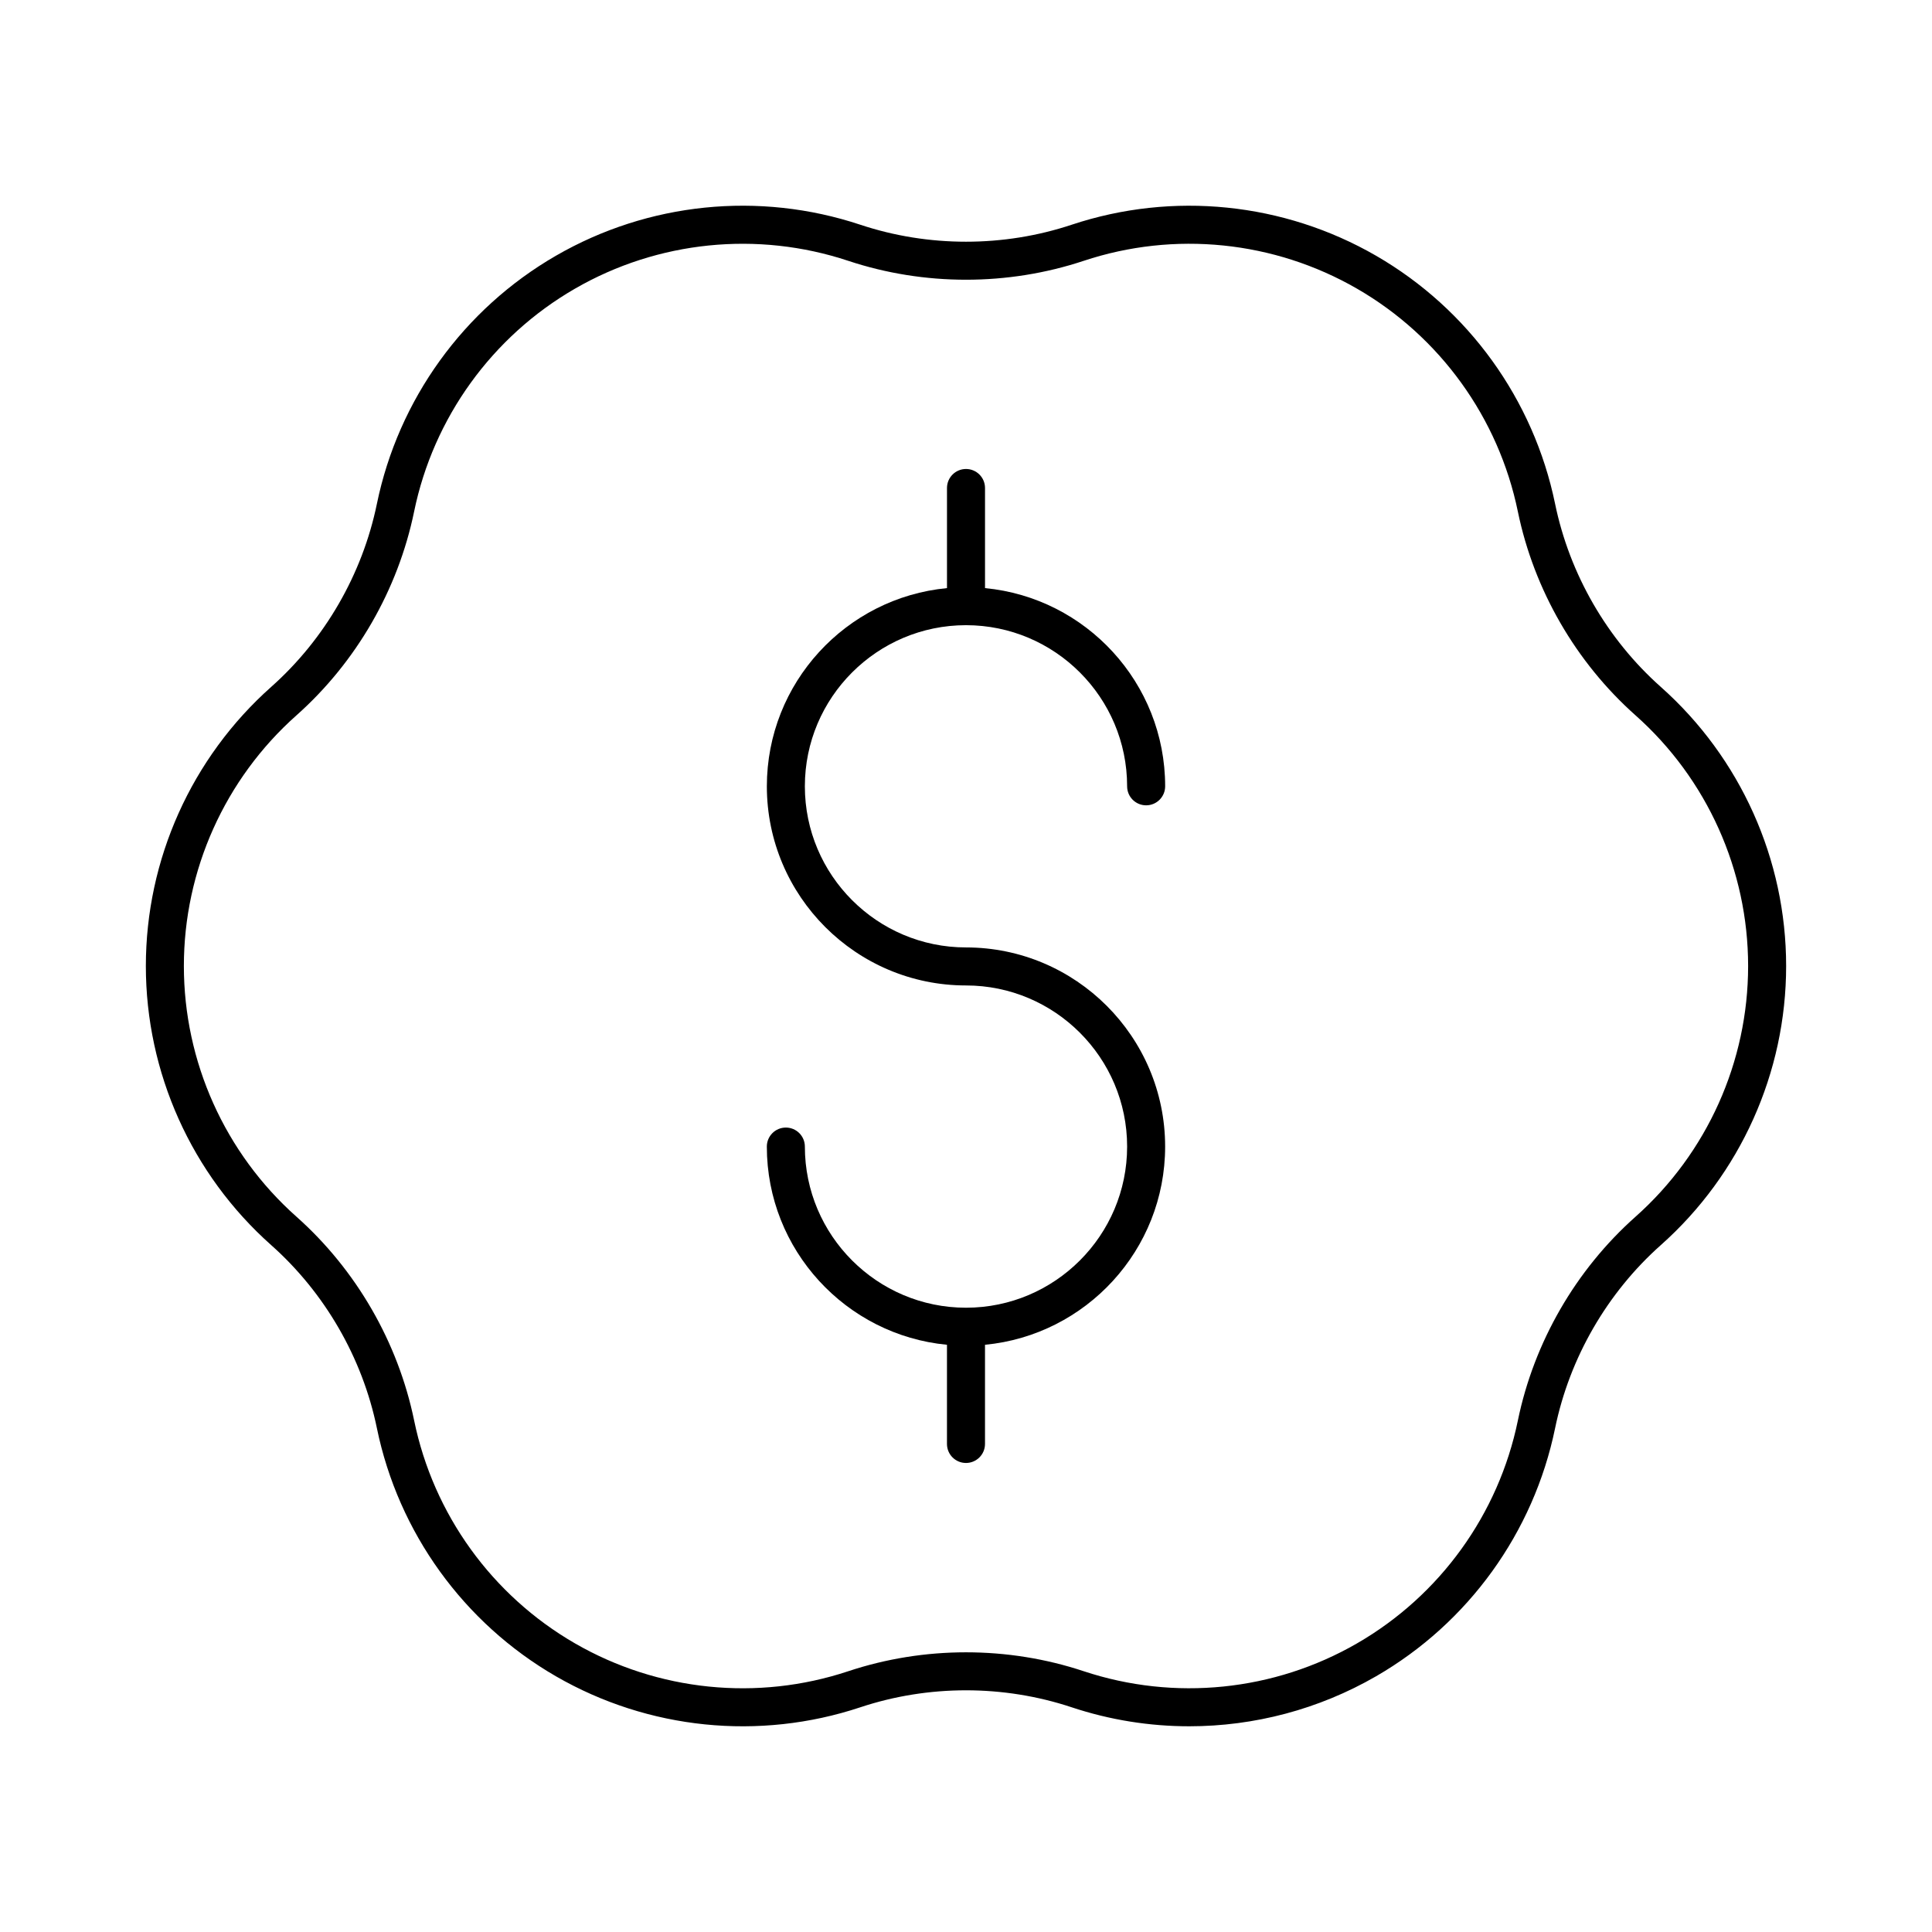
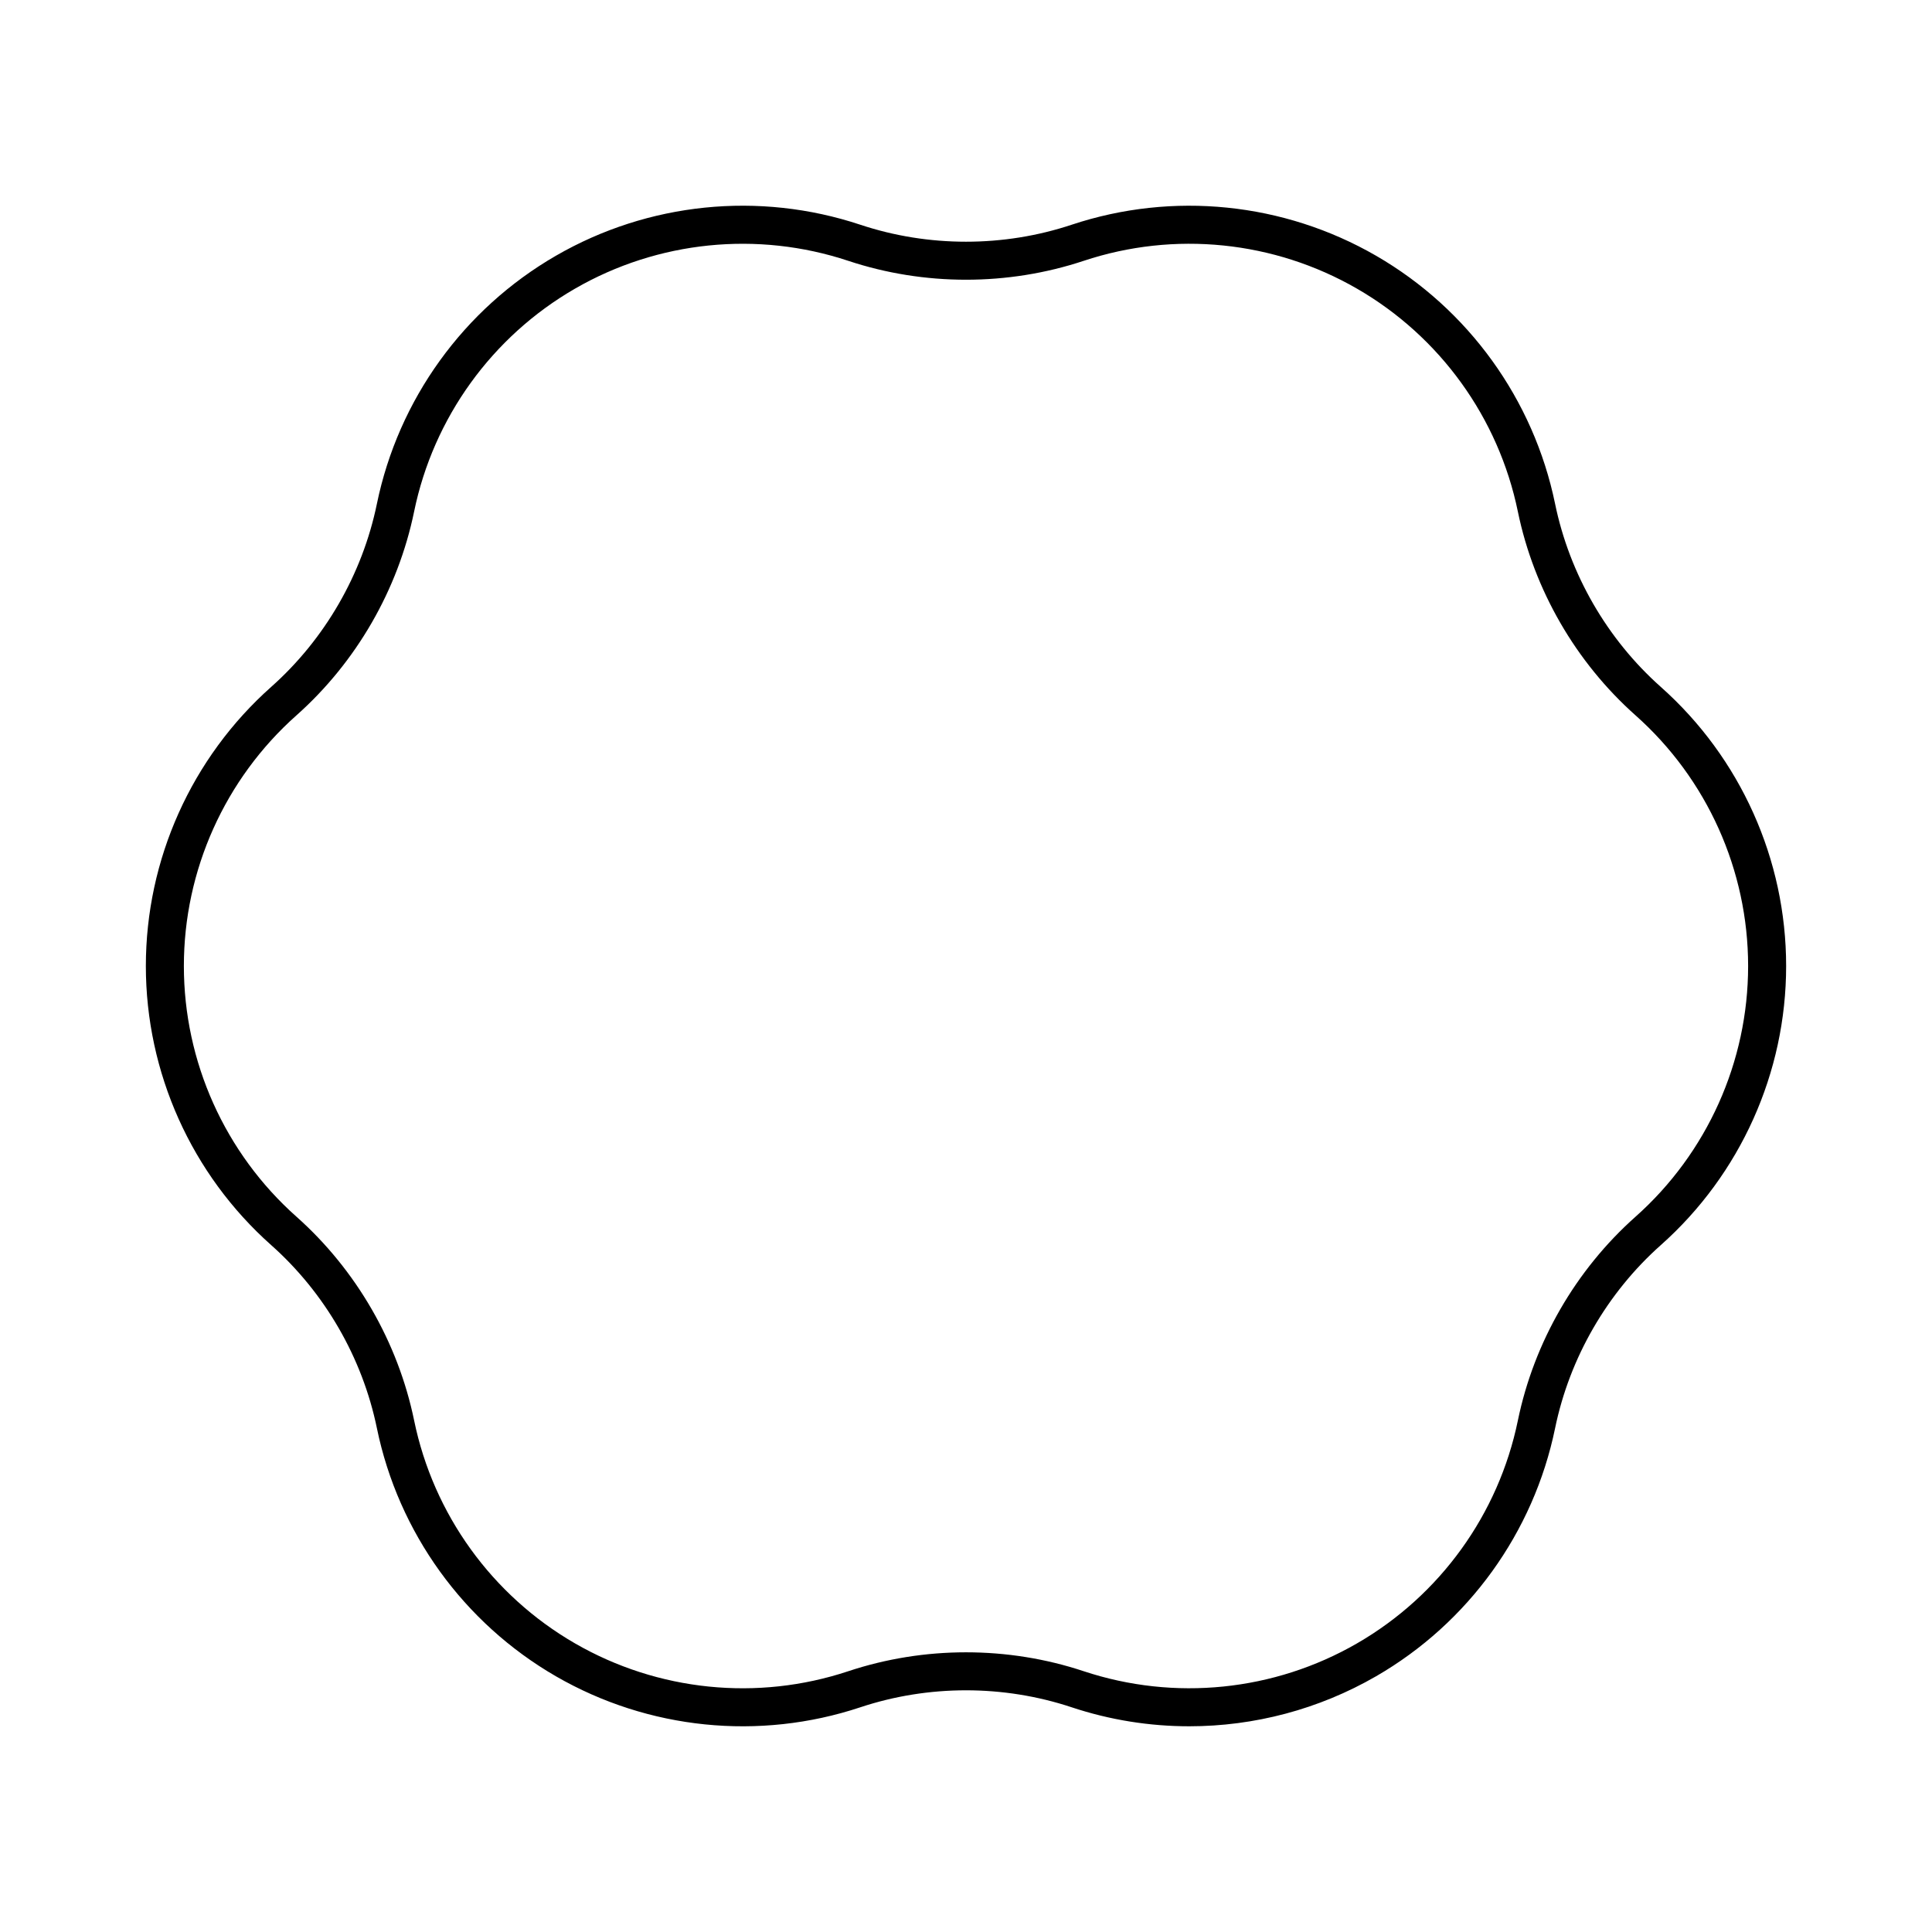
<svg xmlns="http://www.w3.org/2000/svg" fill="#000000" width="800px" height="800px" version="1.1" viewBox="144 144 512 512">
  <g>
    <path d="m584.13 326.04c-14.227-12.645-24.172-29.875-28.012-48.512-5.695-27.664-22.988-51.629-47.449-65.758-24.461-14.121-53.863-17.117-80.66-8.215-18.062 6.004-37.957 6.004-56.02 0-26.809-8.906-56.203-5.91-80.66 8.215-24.461 14.125-41.754 38.09-47.449 65.75-3.84 18.641-13.785 35.871-28.012 48.516-21.109 18.766-33.215 45.727-33.215 73.969s12.105 55.203 33.215 73.961c14.227 12.645 24.172 29.875 28.012 48.512 5.695 27.664 22.988 51.629 47.449 65.758 24.461 14.121 53.863 17.117 80.66 8.215 18.062-6.004 37.957-6.004 56.02 0 10.152 3.371 20.676 5.031 31.16 5.031 17.199 0 34.305-4.477 49.5-13.25 24.461-14.125 41.754-38.09 47.449-65.75 3.84-18.641 13.785-35.871 28.012-48.516 21.109-18.762 33.215-45.723 33.215-73.961 0-28.242-12.105-55.203-33.215-73.965zm-6.695 140.4c-15.836 14.074-26.91 33.254-31.184 54.012-5.113 24.848-20.648 46.371-42.617 59.055-21.965 12.688-48.375 15.363-72.449 7.379-10.055-3.34-20.621-5.008-31.184-5.008s-21.133 1.672-31.184 5.008c-24.074 8-50.48 5.305-72.449-7.379s-37.504-34.207-42.617-59.059c-4.277-20.754-15.352-39.93-31.184-54.008-18.965-16.855-29.84-41.066-29.84-66.434s10.875-49.578 29.836-66.434c15.836-14.074 26.91-33.254 31.184-54.012 5.113-24.848 20.648-46.371 42.617-59.055 21.969-12.688 48.375-15.371 72.449-7.379 20.109 6.672 42.258 6.672 62.367 0 24.07-8 50.477-5.309 72.449 7.379 21.969 12.684 37.504 34.207 42.617 59.059 4.277 20.754 15.352 39.93 31.184 54.008 18.965 16.852 29.84 41.066 29.84 66.434s-10.875 49.578-29.836 66.434z" />
-     <path d="m400 309.68c23.543 0 42.699 19.152 42.699 42.699 0 2.785 2.254 5.039 5.039 5.039 2.781 0 5.039-2.254 5.039-5.039 0-27.402-20.992-49.977-47.738-52.523v-26.531c0-2.785-2.254-5.039-5.039-5.039-2.781 0-5.039 2.254-5.039 5.039v26.531c-26.746 2.547-47.738 25.121-47.738 52.523 0 29.102 23.676 52.777 52.777 52.777 23.543 0 42.699 19.152 42.699 42.699s-19.156 42.703-42.699 42.703c-23.547 0-42.703-19.156-42.703-42.703 0-2.785-2.254-5.039-5.039-5.039-2.781 0-5.039 2.254-5.039 5.039 0 27.402 20.992 49.977 47.738 52.523v26.285c0 2.785 2.254 5.039 5.039 5.039 2.781 0 5.039-2.254 5.039-5.039v-26.285c26.746-2.547 47.738-25.121 47.738-52.523 0-29.102-23.676-52.777-52.777-52.777-23.543 0-42.699-19.152-42.699-42.699 0-23.547 19.156-42.699 42.703-42.699z" />
  </g>
</svg>